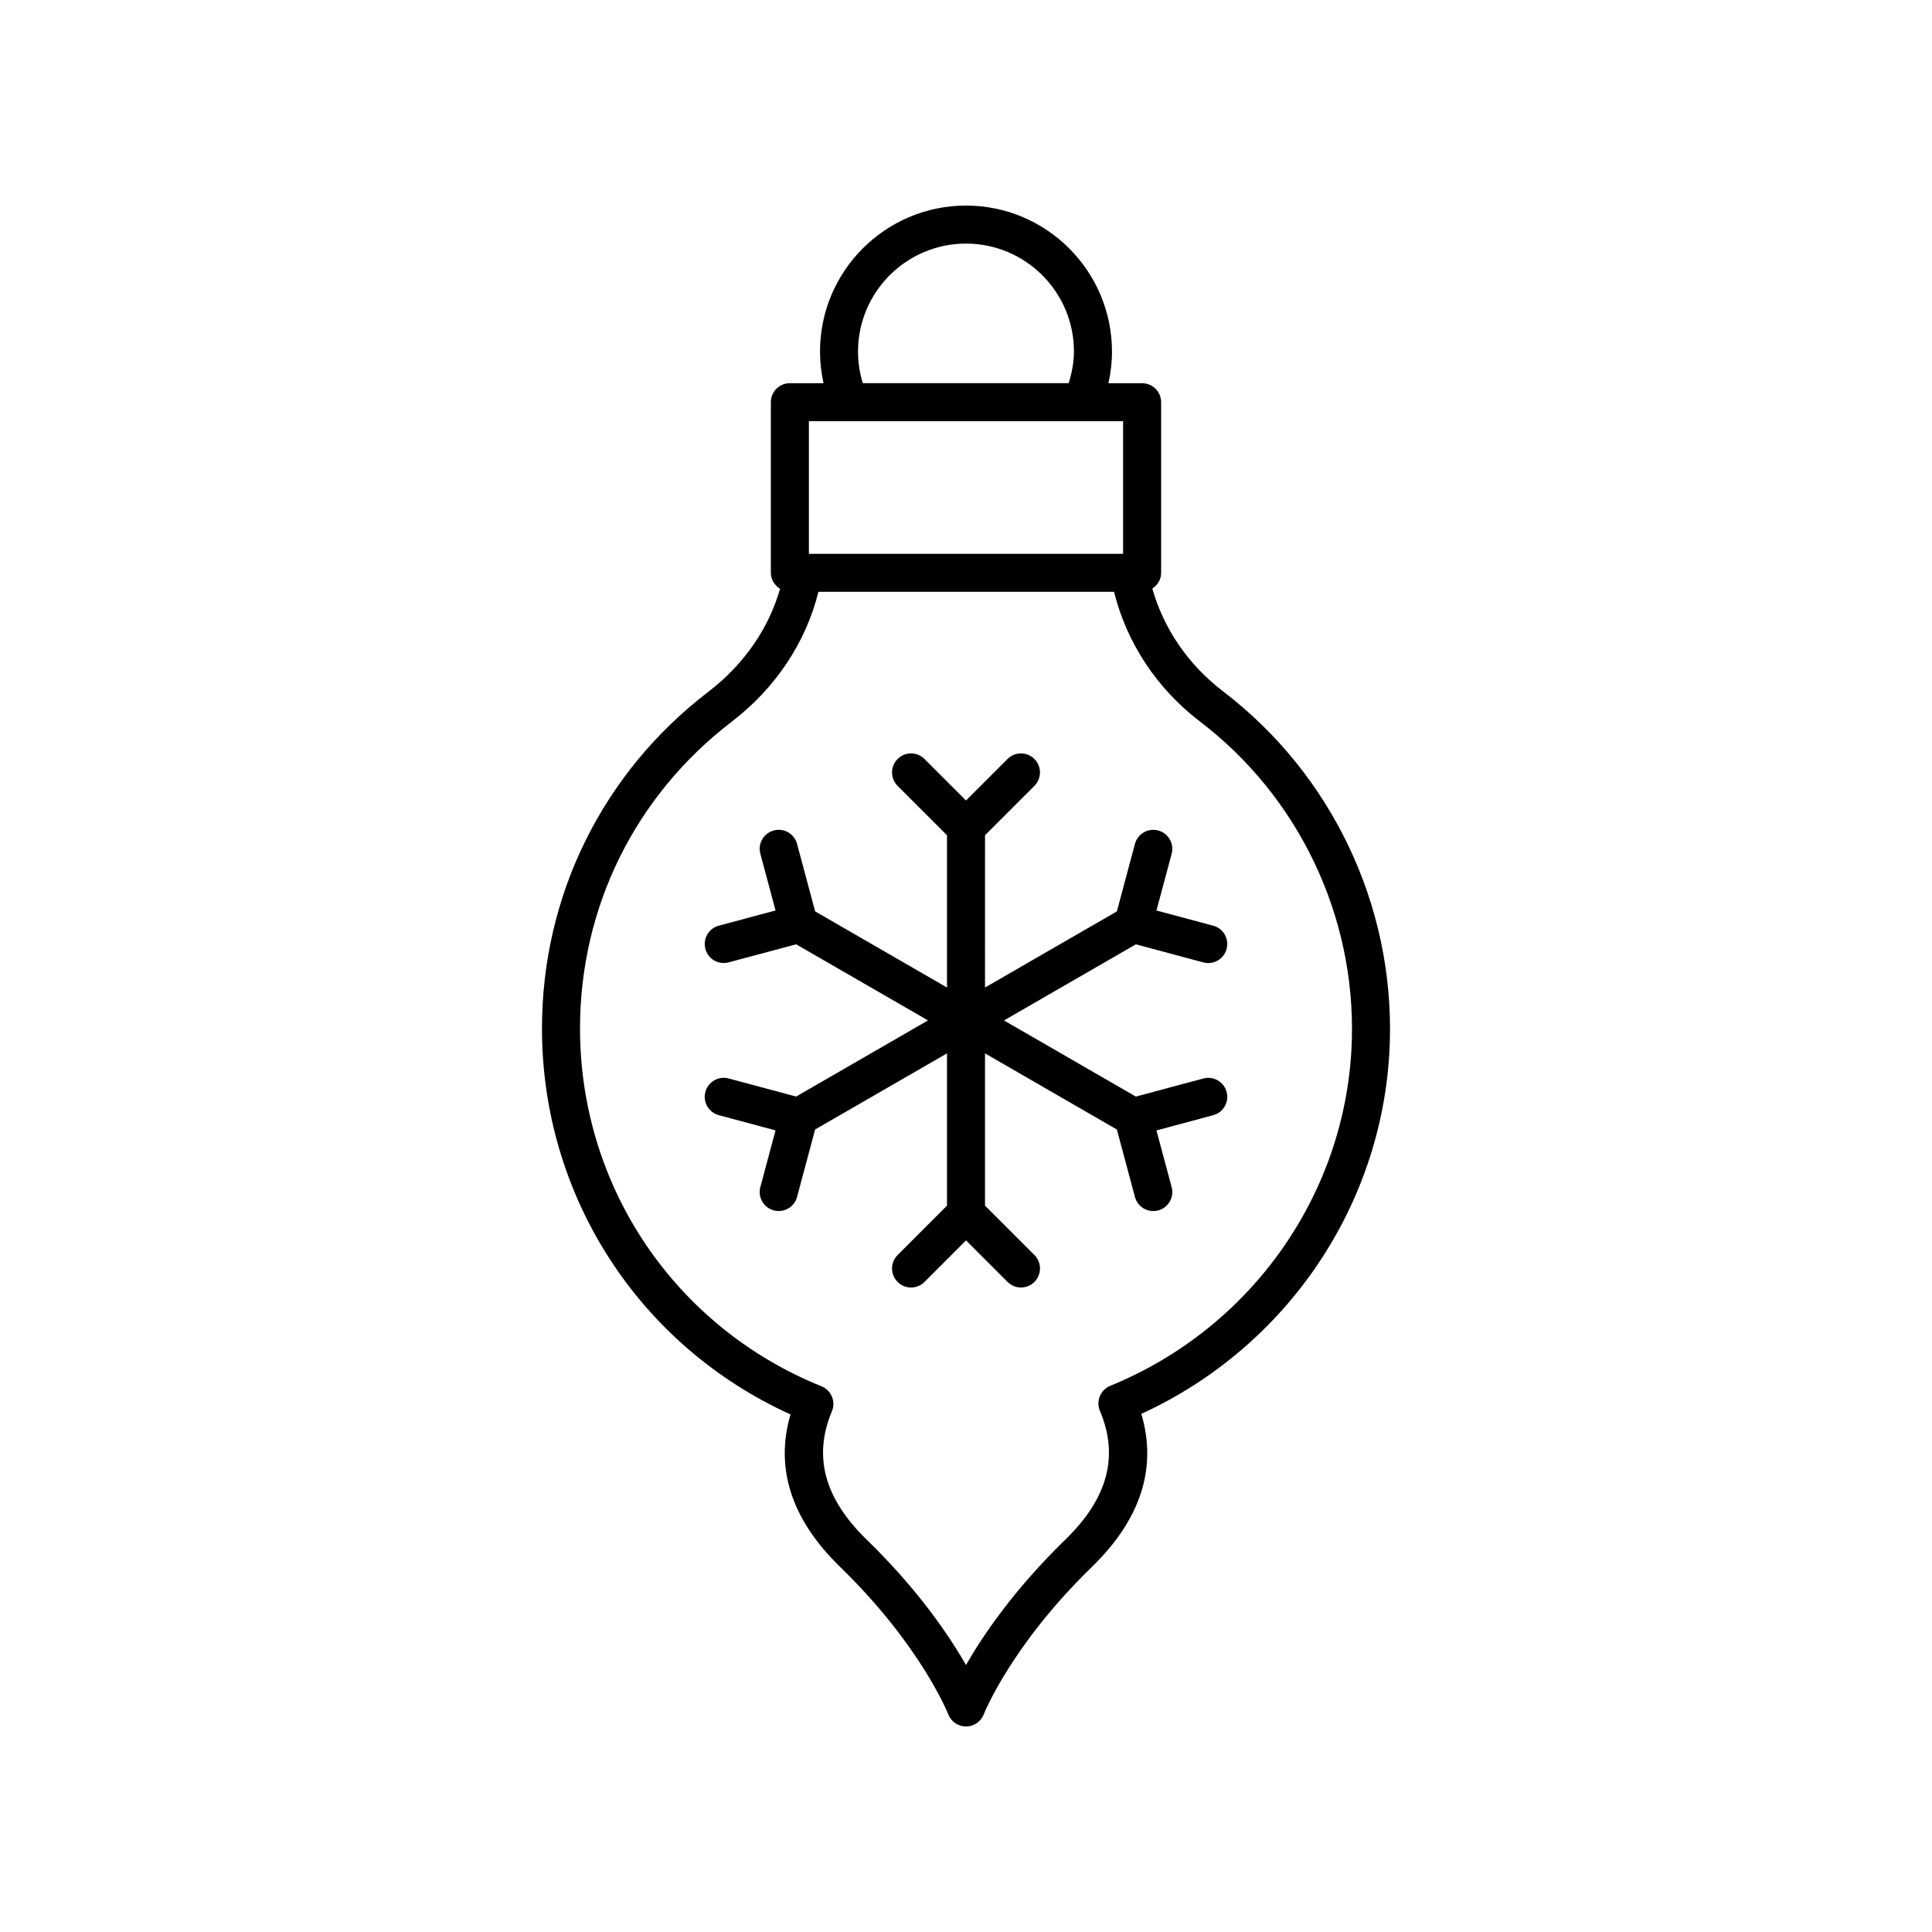
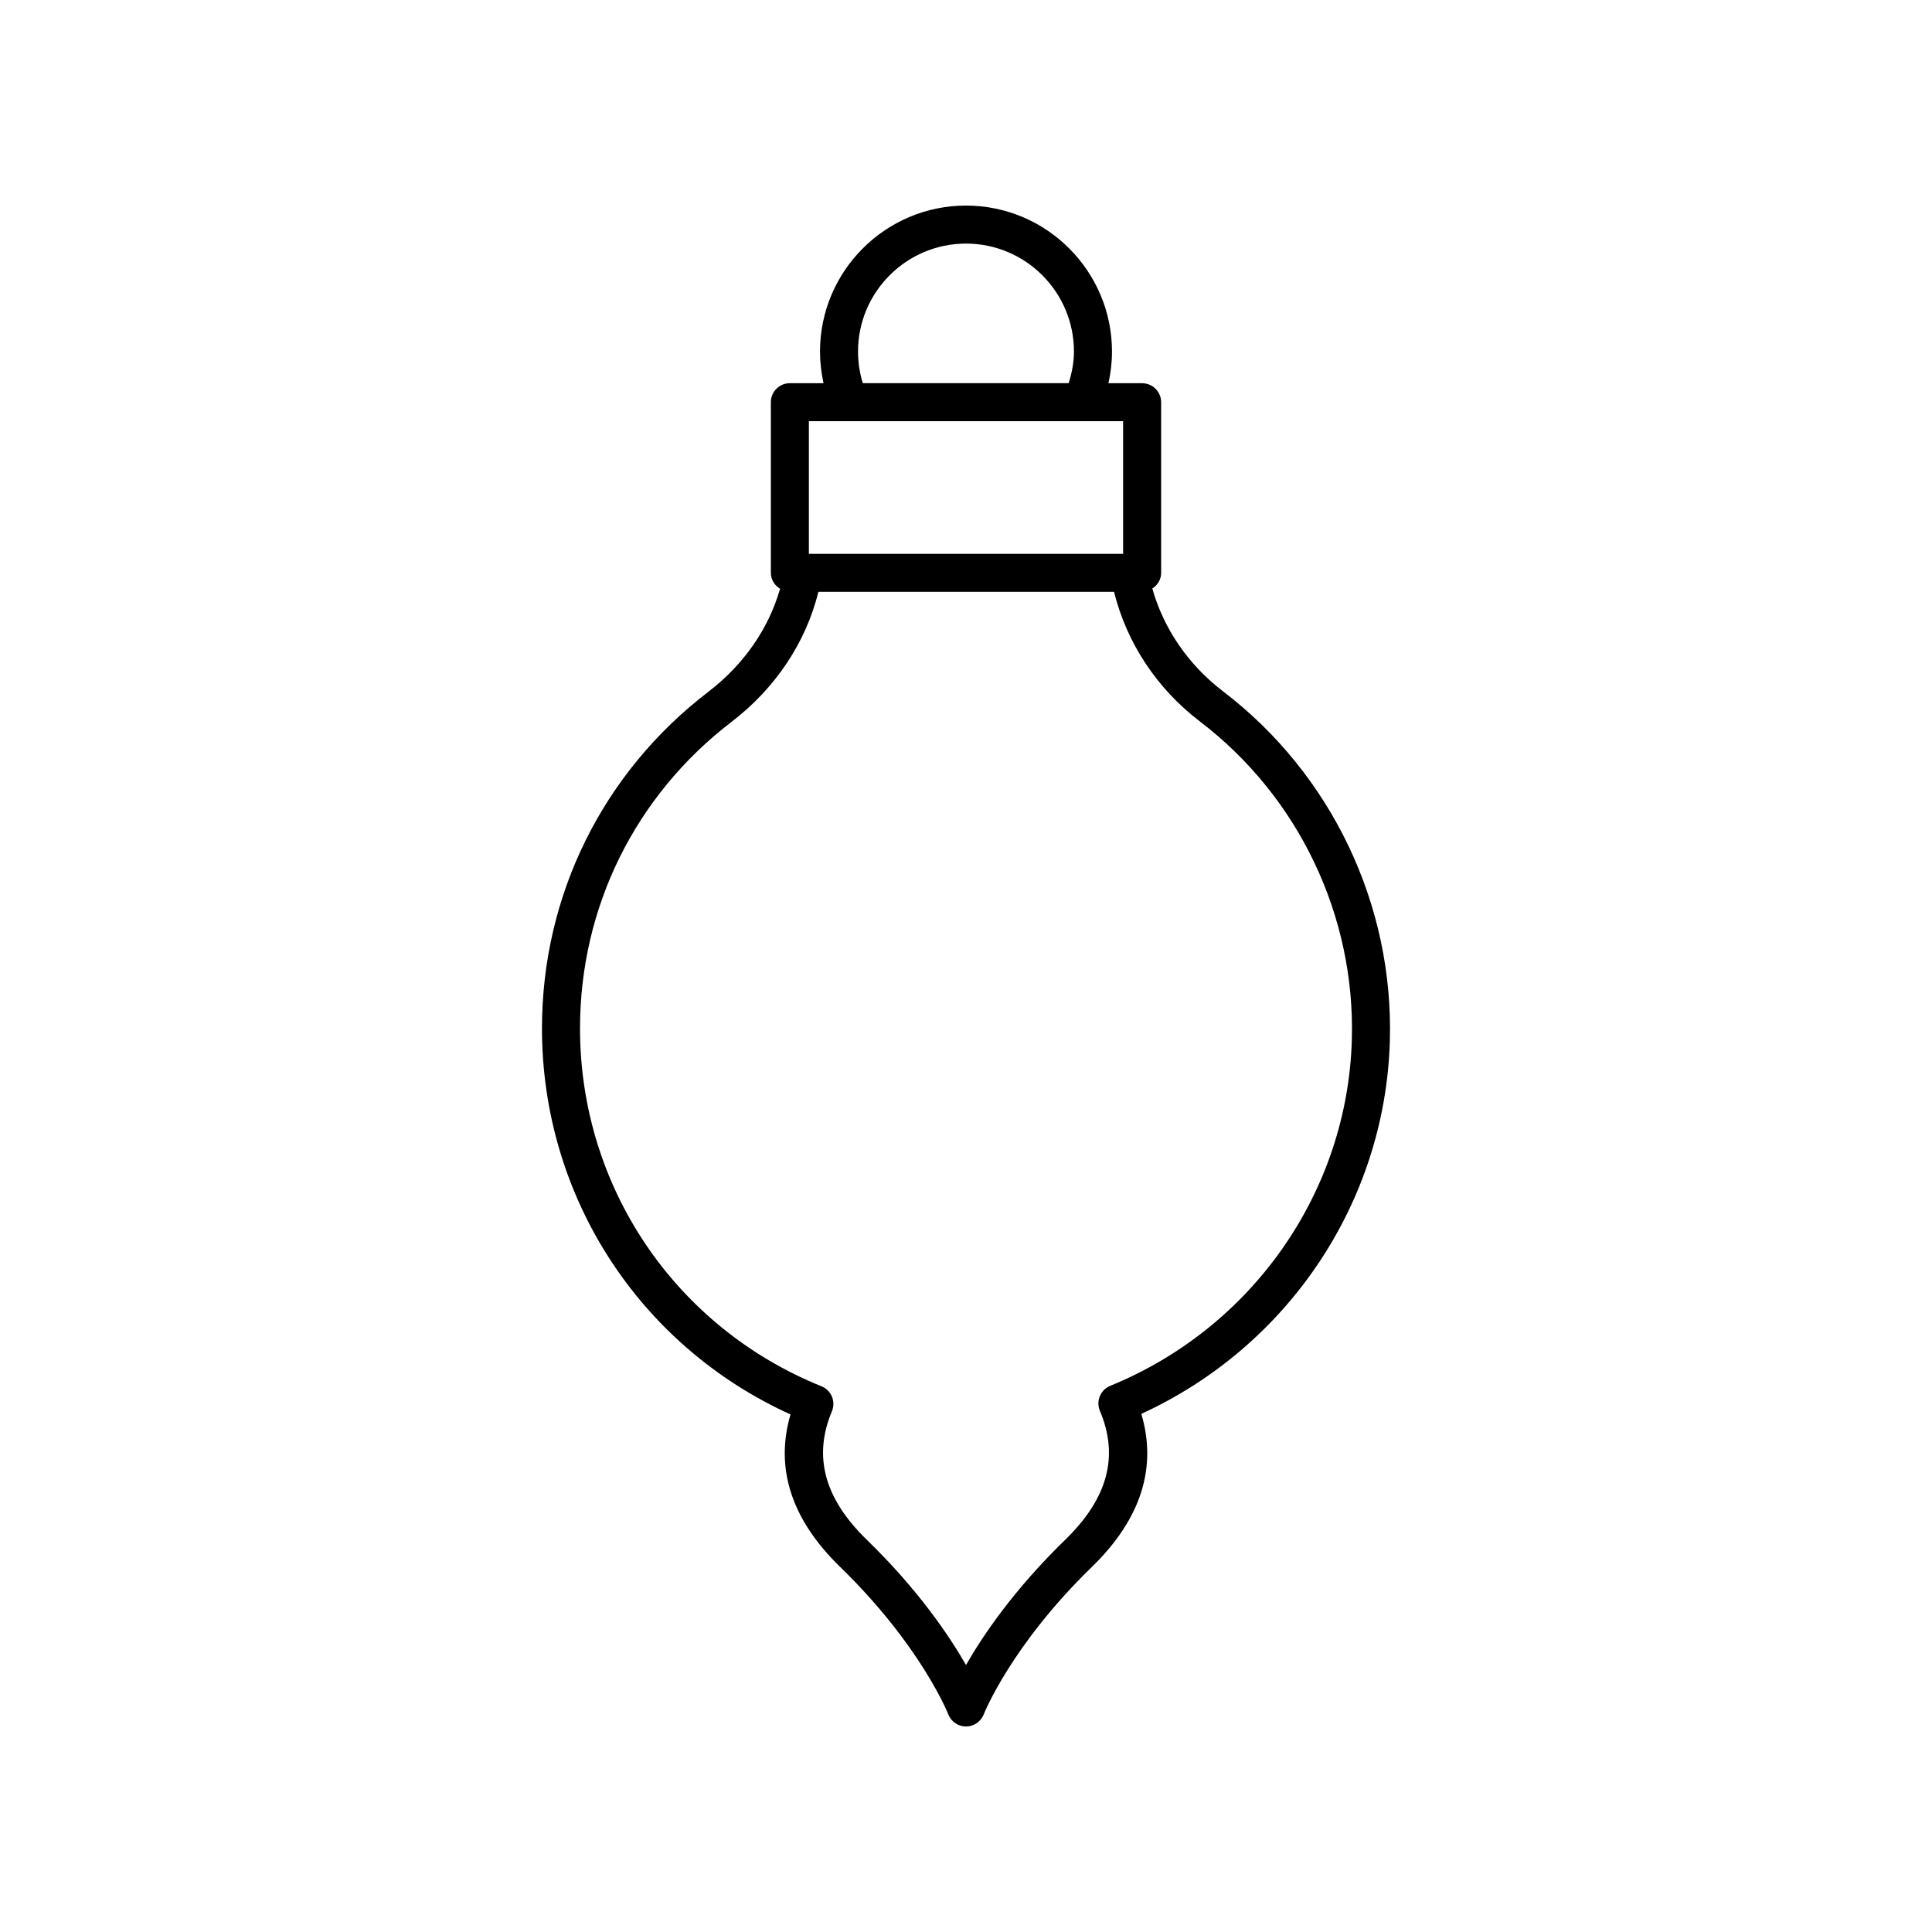
<svg xmlns="http://www.w3.org/2000/svg" fill="#000000" width="800px" height="800px" version="1.1" viewBox="144 144 512 512">
  <g>
-     <path d="m405.04 365.35 13.09-13.086c1.969-1.969 1.969-5.156 0-7.125s-5.156-1.969-7.125 0l-11 11-11.004-11c-1.969-1.969-5.156-1.969-7.125 0s-1.969 5.156 0 7.125l13.09 13.086v40.352l-34.945-20.176-4.793-17.883c-0.723-2.688-3.465-4.289-6.168-3.562-2.688 0.719-4.281 3.484-3.562 6.168l4.027 15.035-15.031 4.023c-2.688 0.719-4.281 3.484-3.562 6.168 0.602 2.25 2.637 3.734 4.863 3.734 0.43 0 0.867-0.055 1.305-0.172l17.883-4.789 34.945 20.172-34.945 20.176-17.883-4.793c-2.676-0.727-5.449 0.871-6.168 3.562-0.723 2.688 0.875 5.453 3.562 6.168l15.031 4.031-4.027 15.031c-0.723 2.688 0.875 5.453 3.562 6.168 0.438 0.117 0.875 0.172 1.305 0.172 2.223 0 4.262-1.484 4.863-3.734l4.789-17.879 34.949-20.168v40.352l-13.09 13.094c-1.969 1.969-1.969 5.156 0 7.125s5.156 1.969 7.125 0l11.004-11.012 11.004 11.008c0.984 0.984 2.273 1.477 3.562 1.477 1.289 0 2.578-0.492 3.562-1.477 1.969-1.969 1.969-5.156 0-7.125l-13.094-13.09v-40.352l34.945 20.176 4.789 17.879c0.602 2.254 2.637 3.734 4.863 3.734 0.43 0 0.871-0.055 1.305-0.172 2.688-0.719 4.281-3.484 3.562-6.168l-4.027-15.031 15.031-4.031c2.688-0.719 4.281-3.484 3.562-6.168-0.723-2.691-3.488-4.297-6.168-3.562l-17.883 4.793-34.945-20.176 34.945-20.172 17.883 4.789c0.438 0.117 0.875 0.172 1.305 0.172 2.227 0 4.262-1.484 4.863-3.734 0.723-2.688-0.875-5.453-3.562-6.168l-15.031-4.023 4.027-15.035c0.723-2.688-0.875-5.453-3.562-6.168-2.707-0.727-5.453 0.879-6.168 3.562l-4.789 17.883-34.945 20.168z" />
    <path d="m400 198.48c-21.332 0-38.688 17.352-38.688 38.688 0 2.848 0.328 5.644 0.93 8.379h-8.918c-2.781 0-5.039 2.254-5.039 5.039v45.227c0 1.812 1.004 3.324 2.438 4.211-3 10.551-9.609 20.109-18.992 27.297-28.027 21.457-44.102 53.98-44.102 89.23 0 44.418 25.691 84.055 65.863 102.29-4.176 14.281 0.242 27.867 13.176 40.434 21.387 20.781 28.562 38.859 28.629 39.027 0.746 1.949 2.613 3.227 4.695 3.234h0.012c2.078 0 3.945-1.285 4.699-3.219 0.07-0.184 7.246-18.258 28.629-39.039 12.98-12.613 17.387-26.25 13.133-40.59 38.895-17.84 64.574-56.059 65.855-98.664 1.09-36.152-15.426-70.844-44.176-92.793-9.219-7.035-15.75-16.586-18.77-27.262 1.375-0.898 2.34-2.379 2.34-4.144v-45.227c0-2.785-2.254-5.039-5.039-5.039h-8.926c0.605-2.734 0.938-5.531 0.938-8.379-0.004-21.348-17.359-38.699-38.688-38.699zm0 10.074c15.777 0 28.609 12.836 28.609 28.609 0 2.883-0.559 5.668-1.395 8.379h-54.57c-0.828-2.703-1.258-5.504-1.258-8.379 0-15.773 12.836-28.609 28.613-28.609zm62.023 126.67c26.176 19.98 41.211 51.562 40.223 84.477-1.211 40.227-26.34 76.168-64.027 91.562-1.246 0.512-2.238 1.496-2.75 2.746-0.516 1.246-0.508 2.641 0.016 3.883 5.094 12.023 2.09 23.199-9.176 34.148-13.551 13.164-21.77 25.277-26.309 33.203-4.543-7.926-12.754-20.039-26.309-33.207-11.23-10.918-14.25-22.051-9.227-34.031 0.52-1.246 0.523-2.641 0.004-3.887-0.516-1.246-1.512-2.231-2.762-2.731-38.875-15.715-63.996-52.945-63.996-94.848 0-32.09 14.633-61.691 40.148-81.23 11.68-8.945 19.715-21.074 23.031-34.469h78.344c3.352 13.512 11.305 25.613 22.789 34.383zm-20.391-79.605v35.148h-83.27v-35.148h10.738c0.012 0 0.023 0.004 0.035 0.004 0.008 0 0.016-0.004 0.023-0.004z" />
  </g>
</svg>